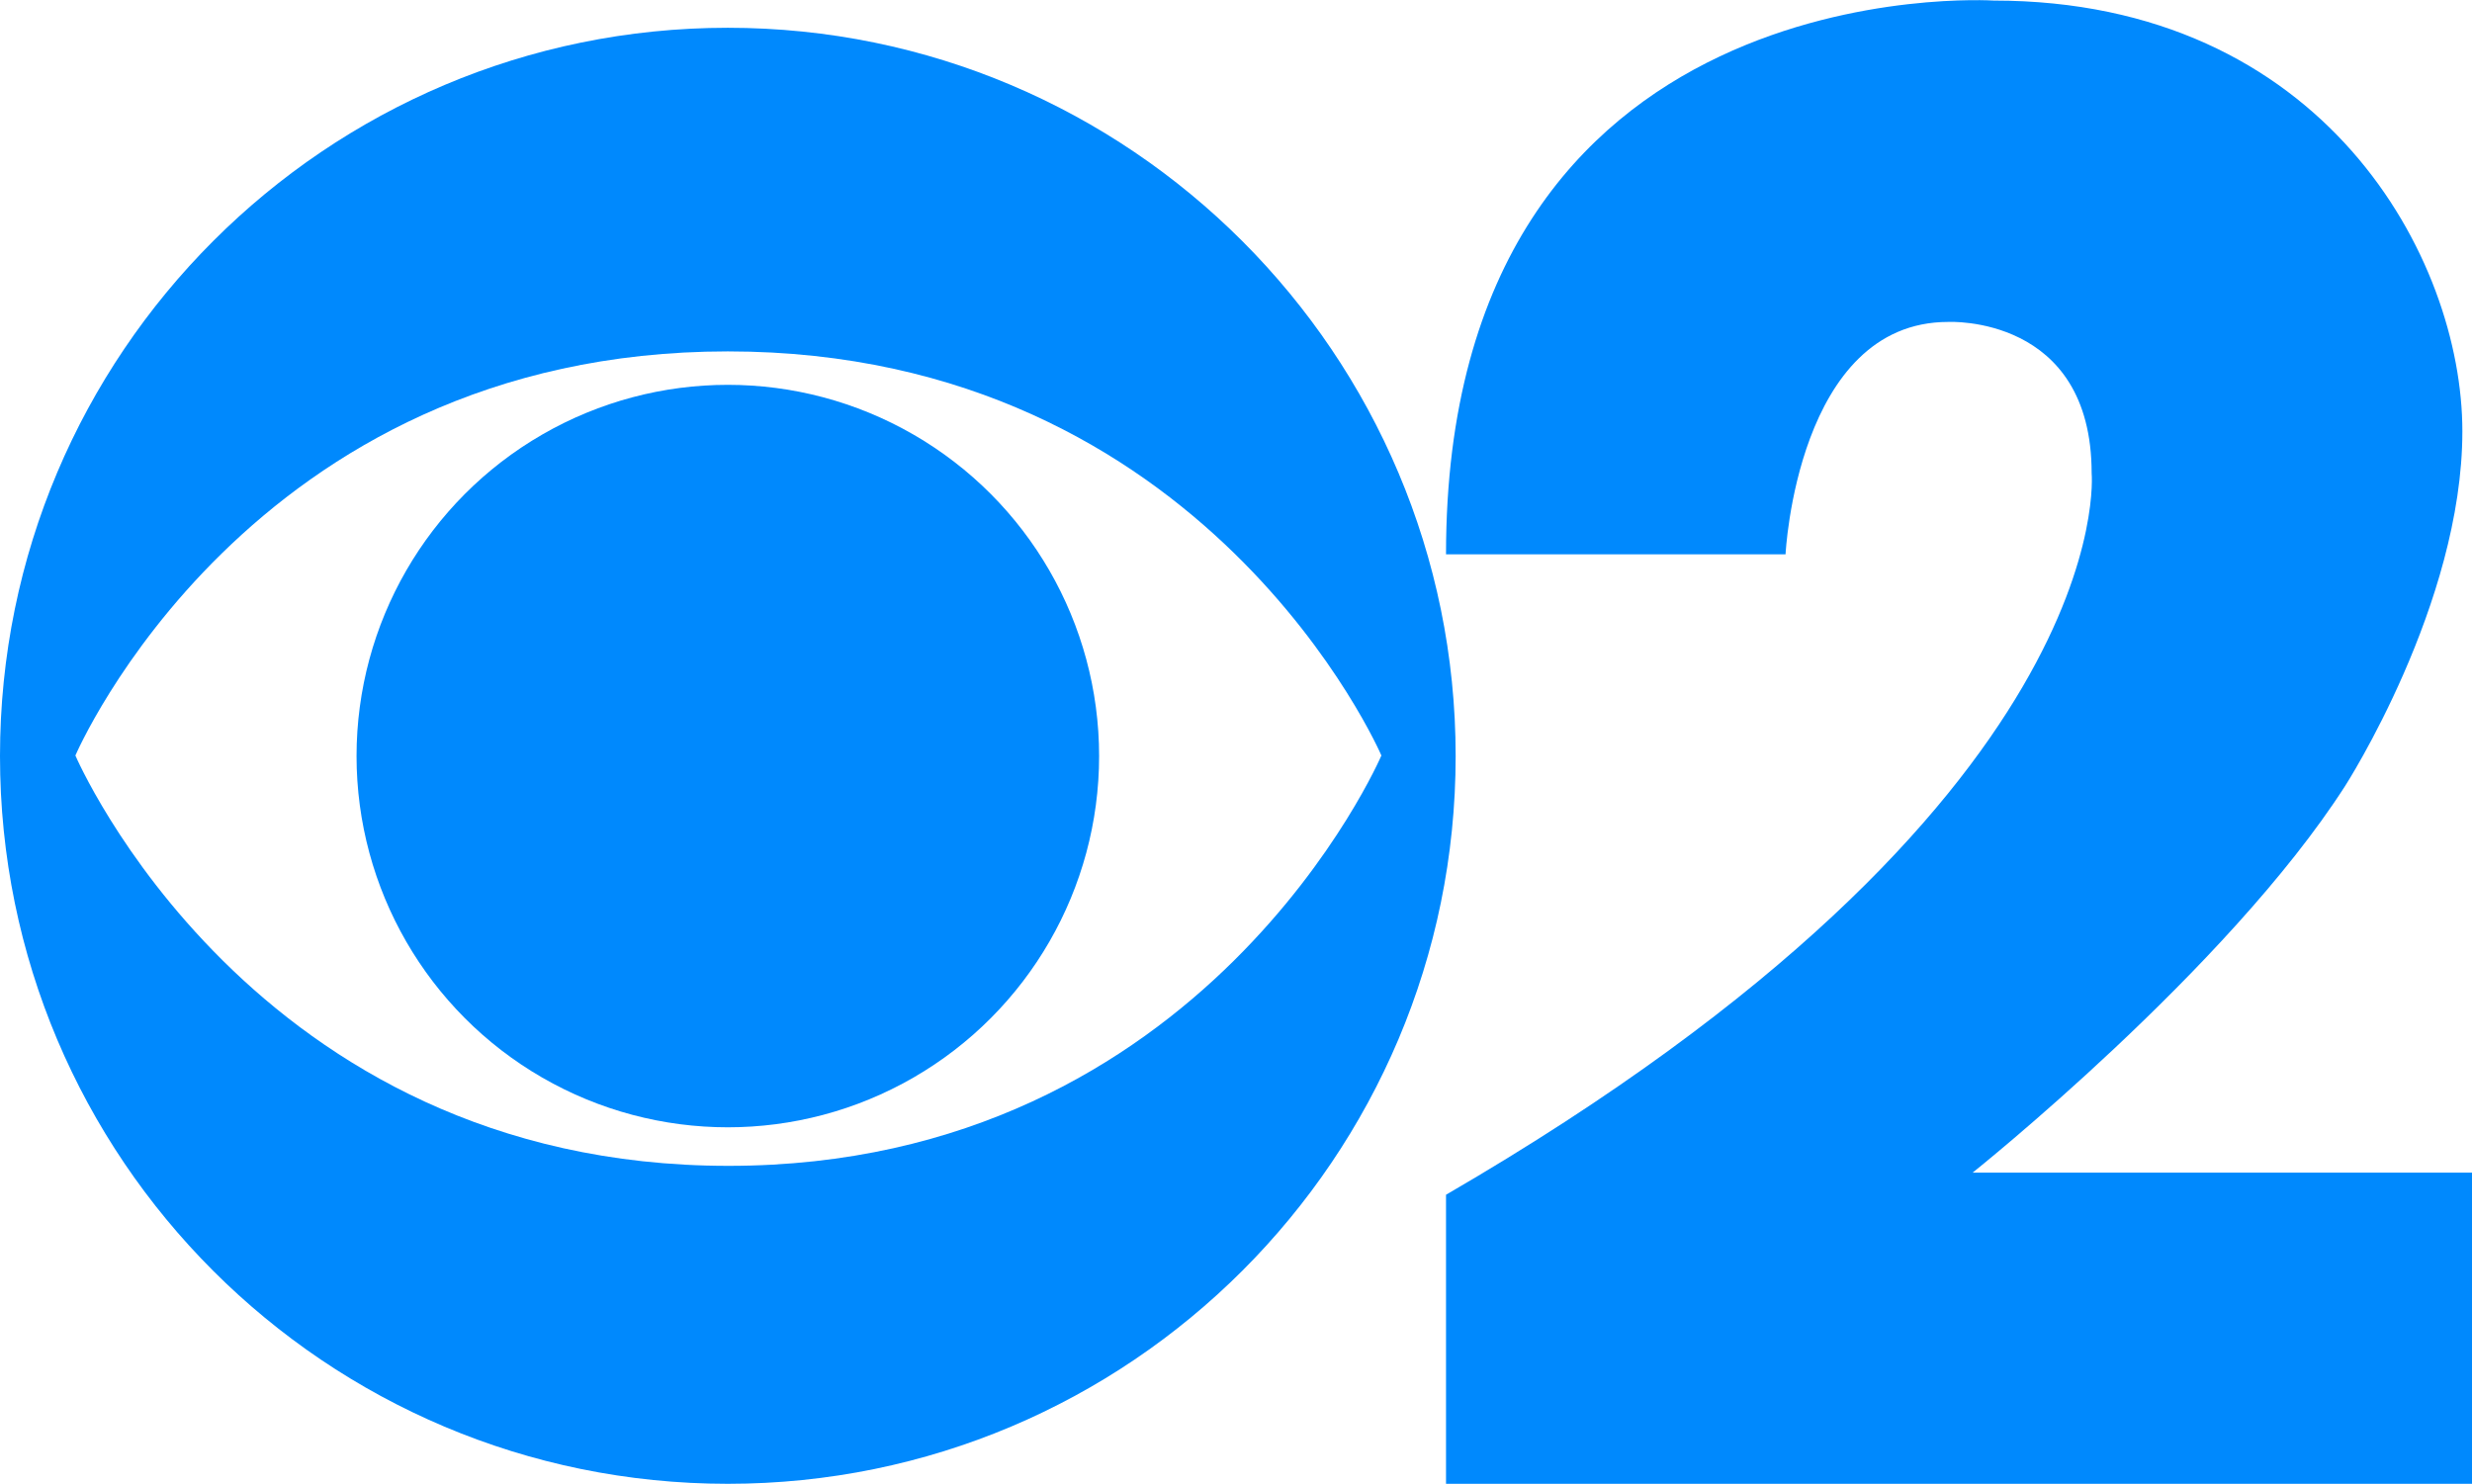
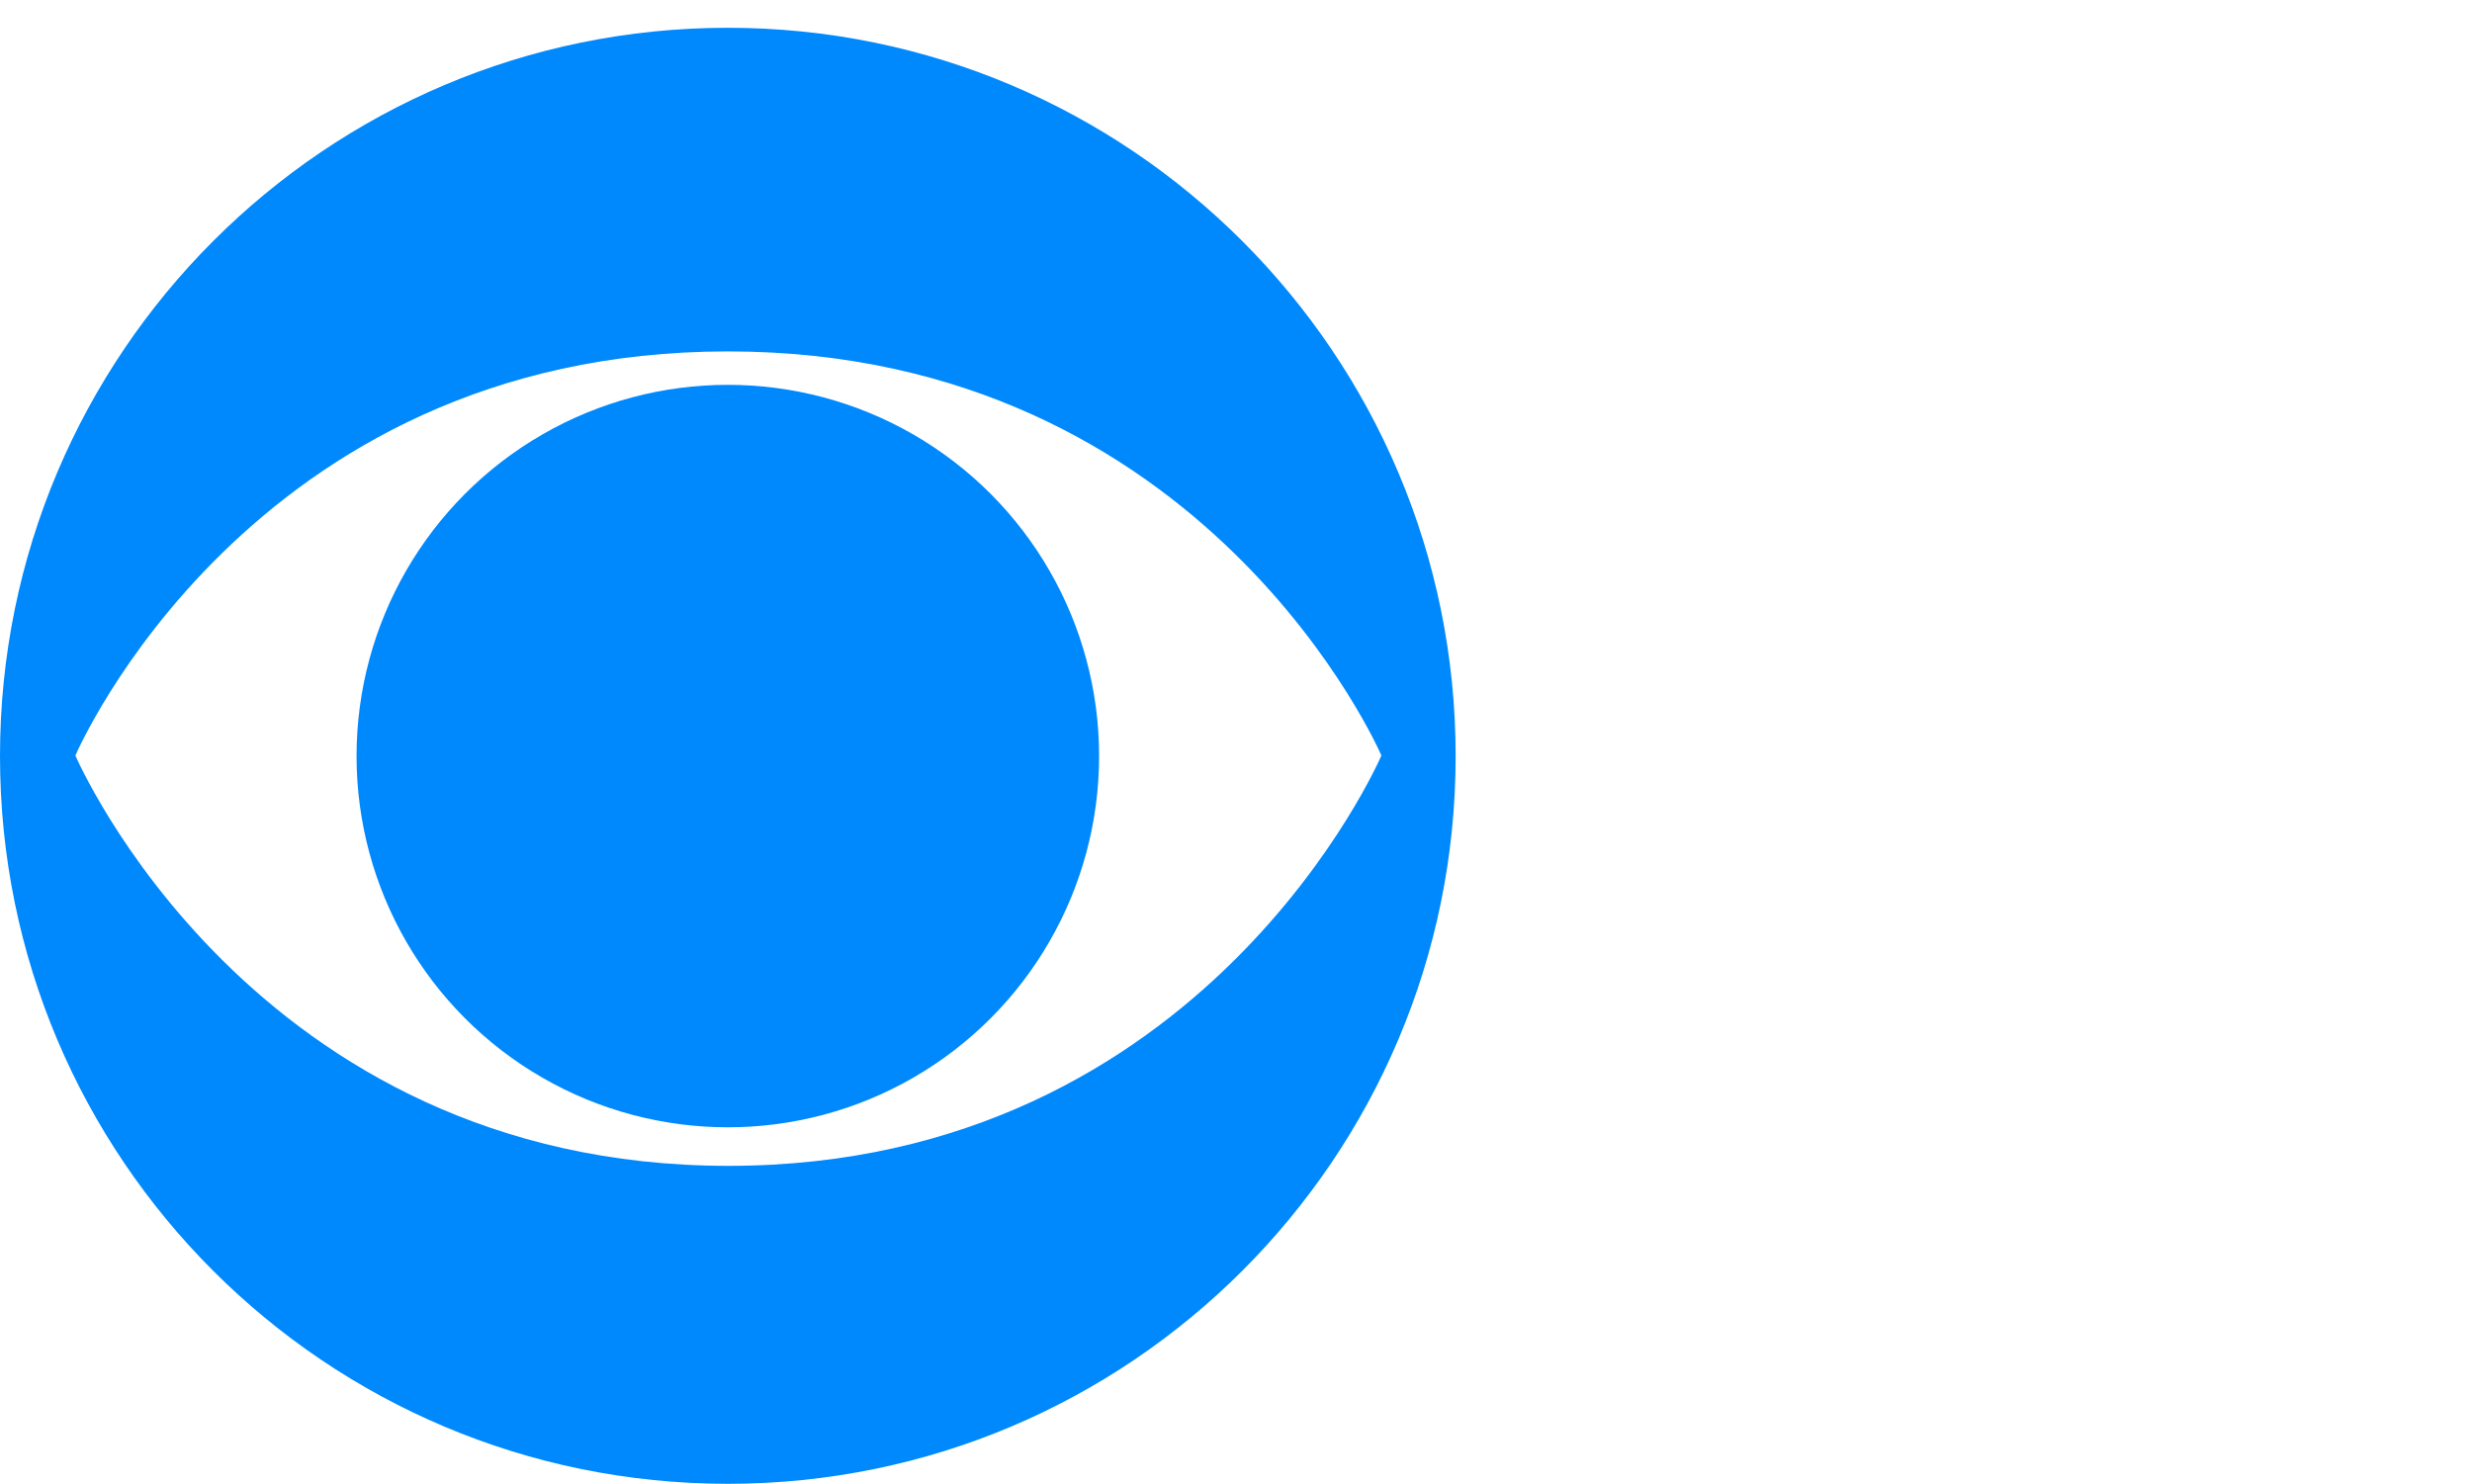
<svg xmlns="http://www.w3.org/2000/svg" version="1.1" id="Layer_1" x="0px" y="0px" viewBox="0 0 436.1 261.8" style="enable-background:new 0 0 436.1 261.8;" xml:space="preserve">
  <style type="text/css">
	.st0{fill:#0089FD;}
</style>
  <circle class="st0" cx="128.4" cy="133.4" r="65.5" />
  <path class="st0" d="M128.4,4.9C57.5,4.9,0,62.4,0,133.4s57.5,128.4,128.4,128.4s128.4-57.5,128.4-128.4S199.3,4.9,128.4,4.9z   M128.5,205.7c-84.2,0-115.2-72.4-115.2-72.4s30.5-71.3,115.1-71.3s115.3,71.3,115.3,71.3S212.7,205.7,128.5,205.7z" />
-   <path class="st0" d="M351.7,0.1c0,0-96.6-6.3-96.6,97.7H315c0,0,2-41,28.7-41c0,0,25.3-1.3,25.3,26.7c0,0,5.5,58-113.9,127.3v51h181  v-54.9H348c0,0,44.9-35.8,65.7-68.2c0,0,20.7-32.1,20.7-62.6S410,0.1,351.7,0.1z" />
</svg>